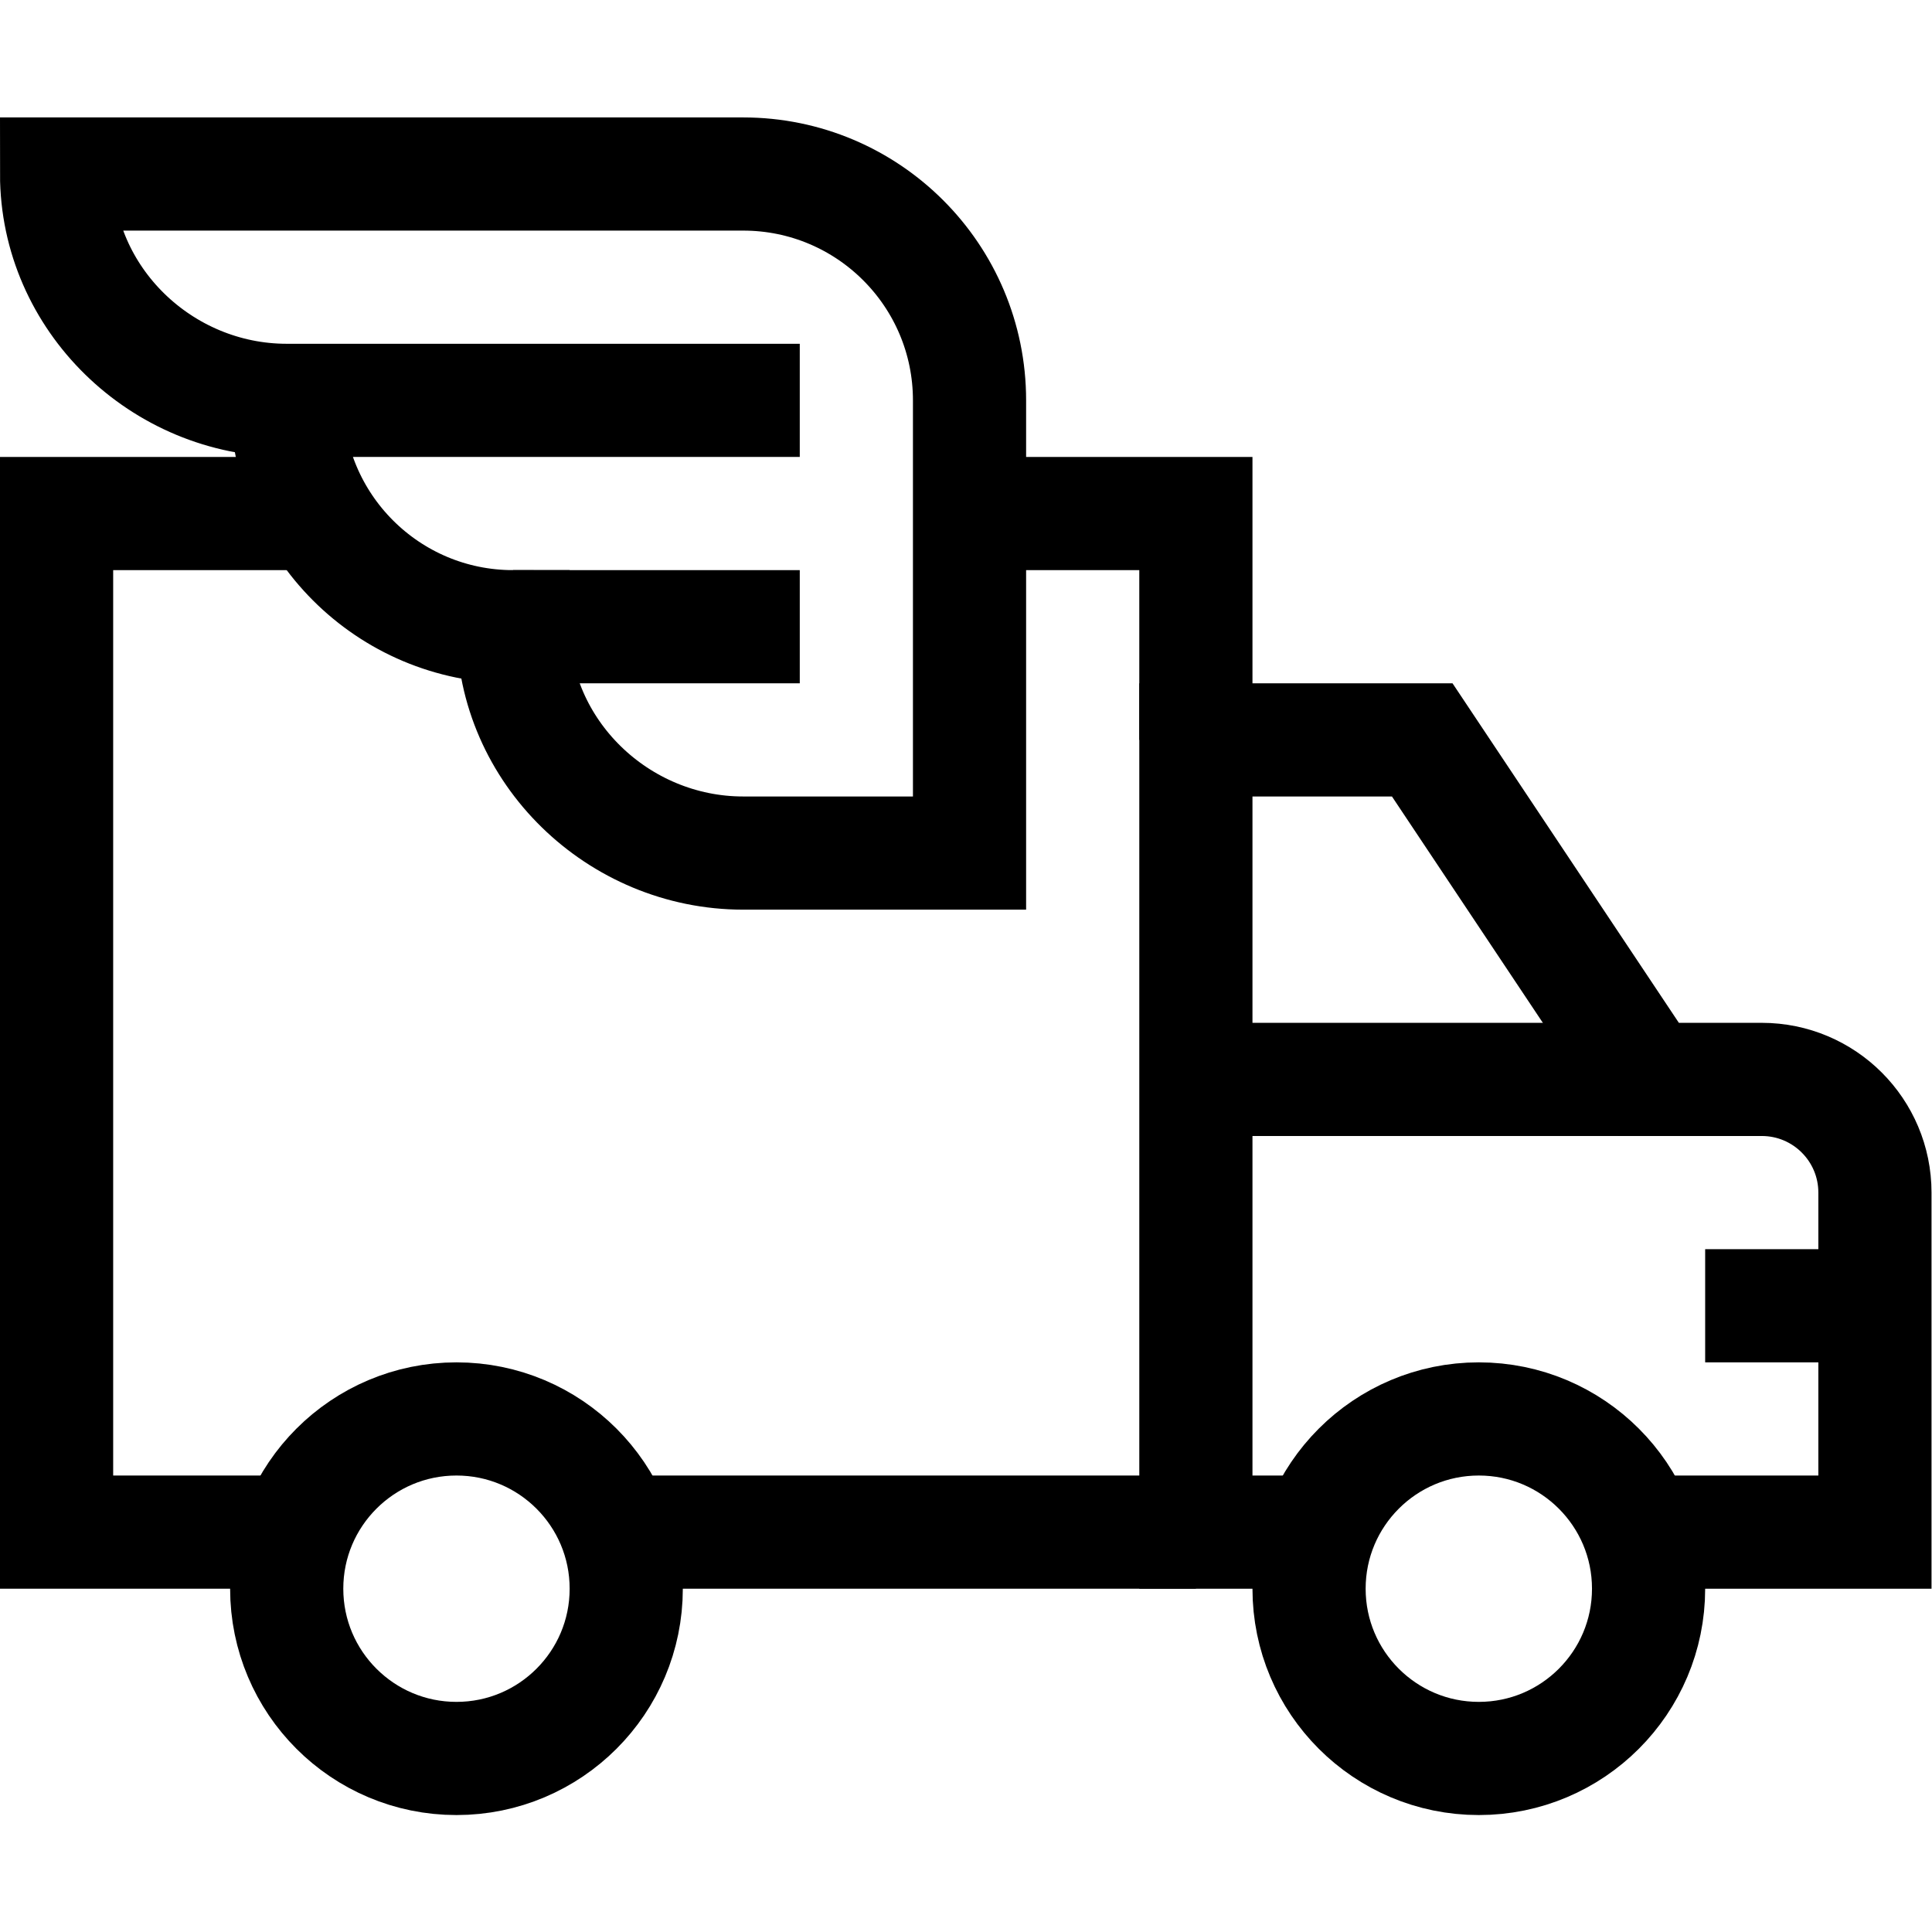
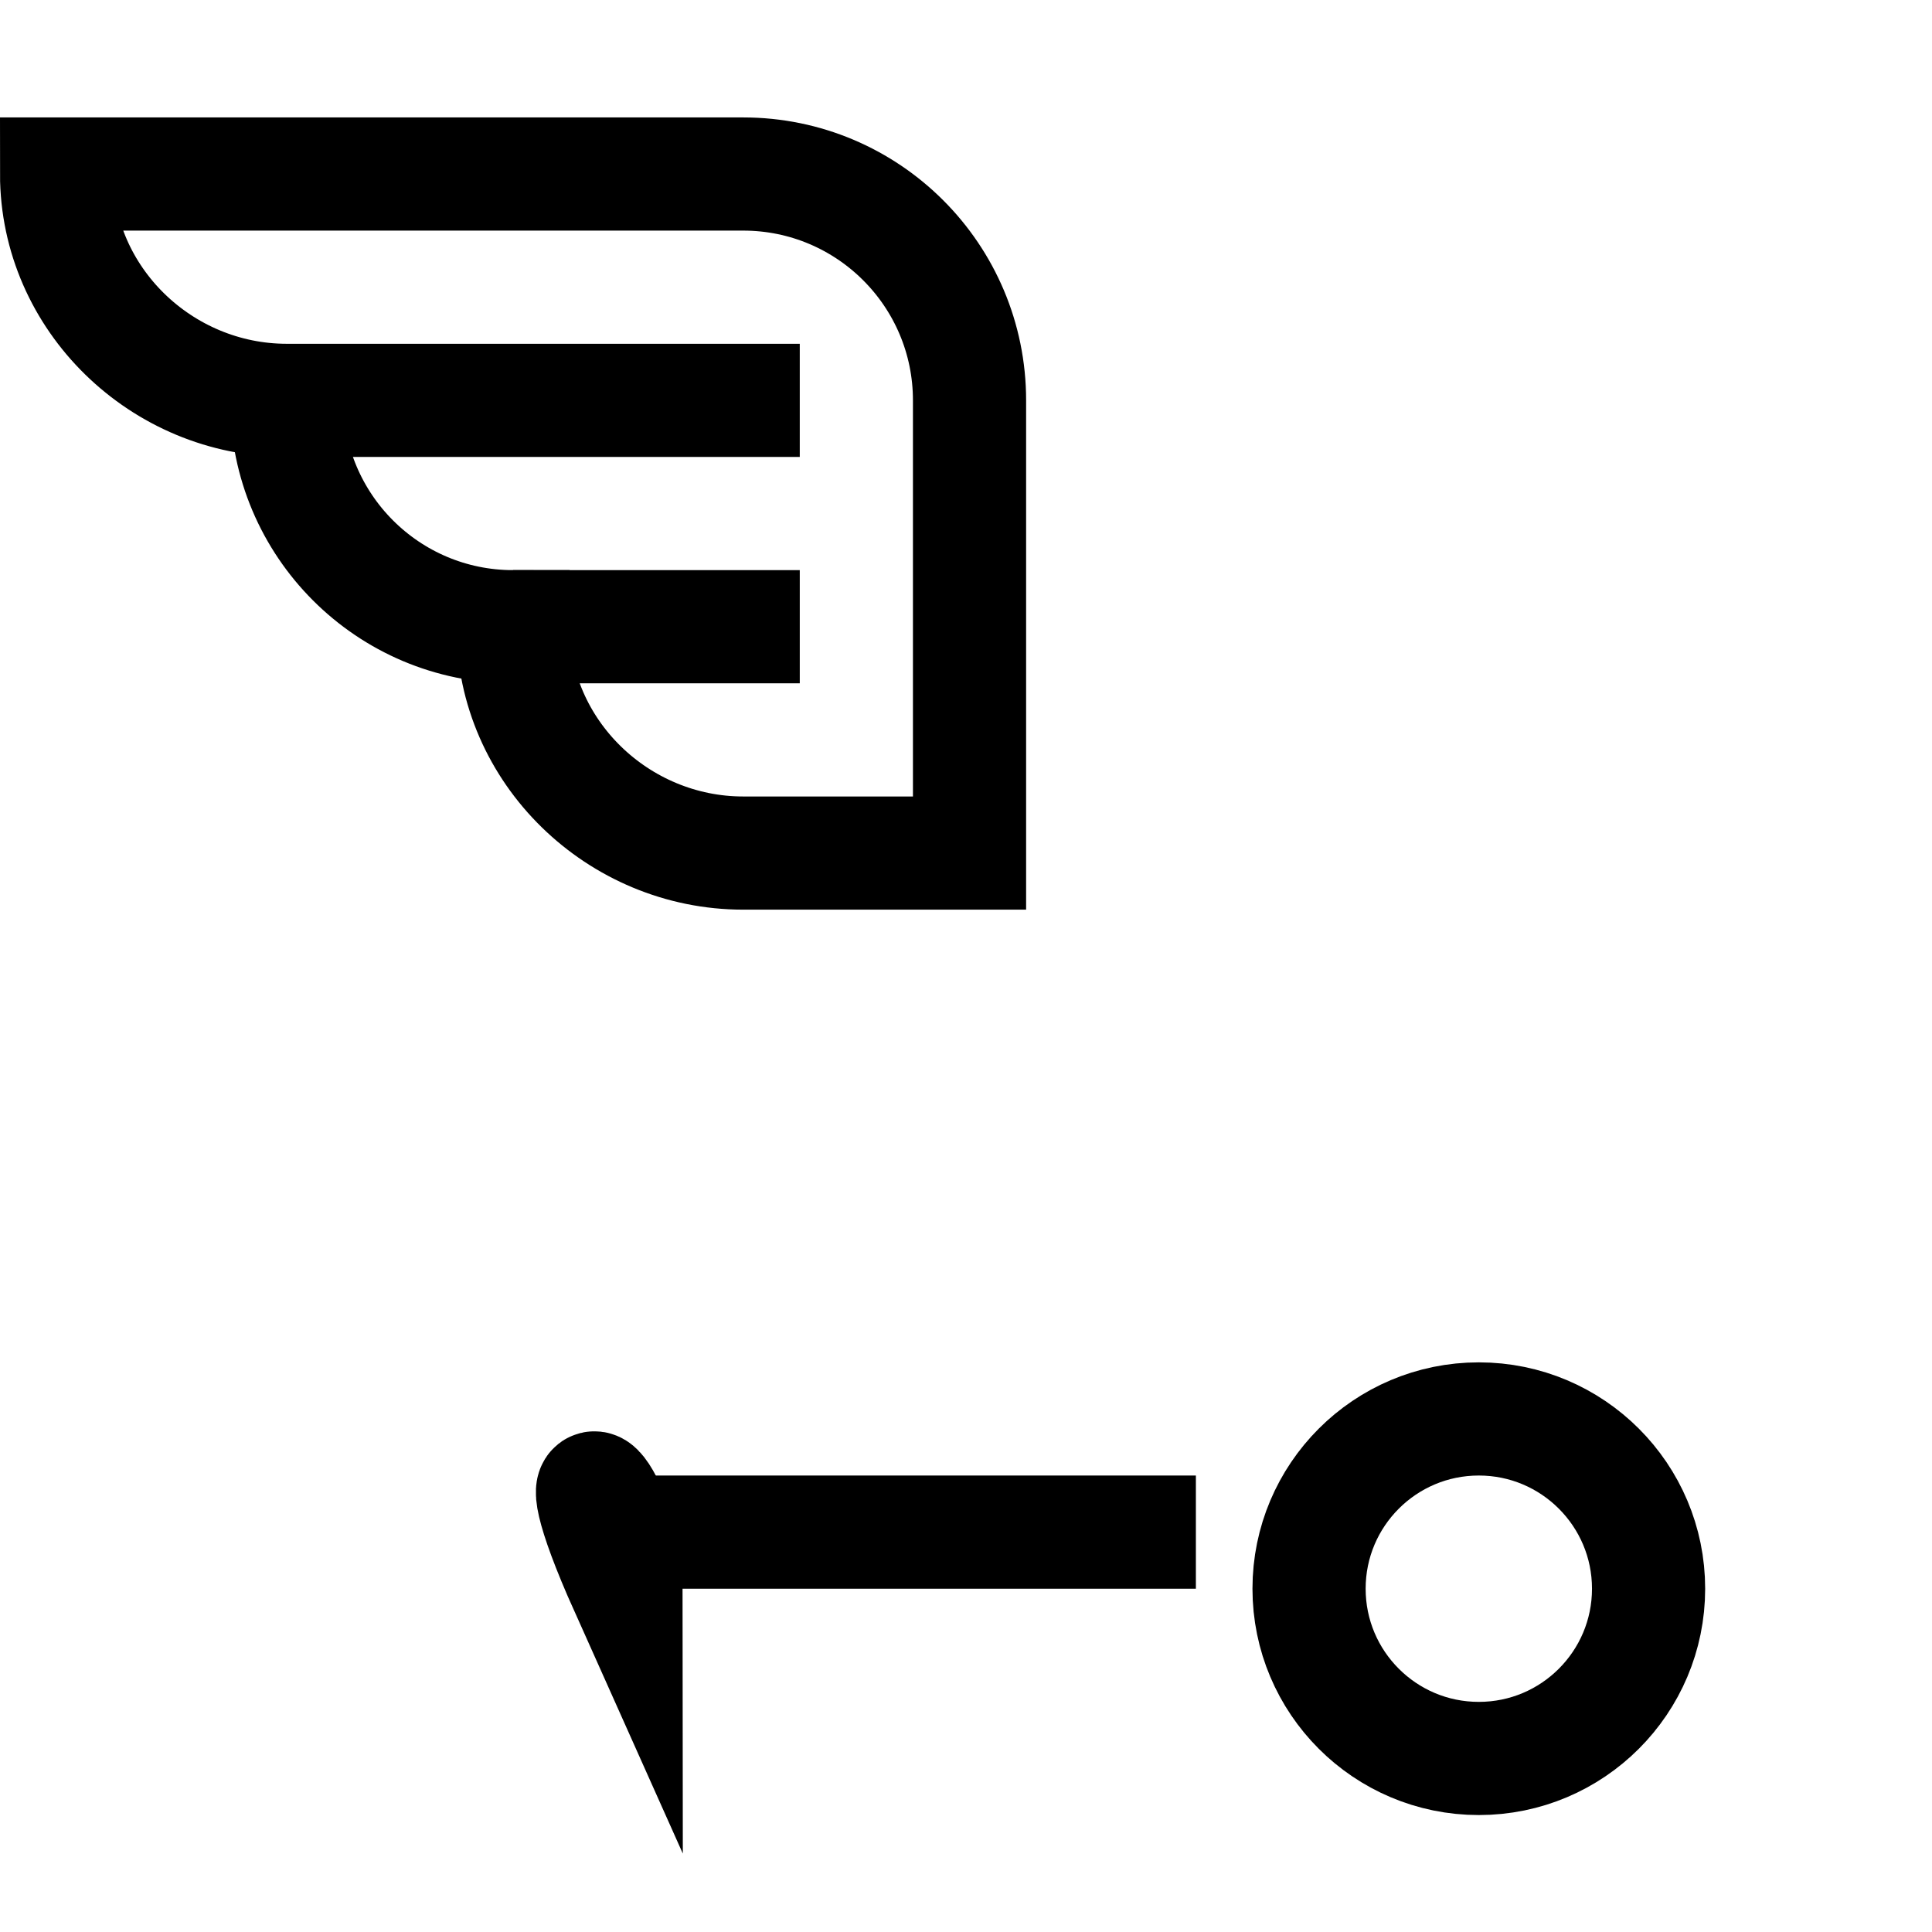
<svg xmlns="http://www.w3.org/2000/svg" viewBox="0 0 682.667 682.667" height="682.667" width="682.667" xml:space="preserve" id="svg2649" version="1.1">
  <defs id="defs2653">
    <clipPath id="clipPath2663" clipPathUnits="userSpaceOnUse">
      <path id="path2661" d="M 0,512 H 512 V 0 H 0 Z" />
    </clipPath>
  </defs>
  <g transform="matrix(1.333,0,0,-1.333,0,682.667)" id="g2655">
    <g id="g2657">
      <g clip-path="url(#clipPath2663)" id="g2659">
        <g transform="translate(434.44,106)" id="g2665">
-           <path id="path2667" style="fill:none;stroke:#000000;stroke-width:30;stroke-linecap:butt;stroke-linejoin:miter;stroke-miterlimit:10;stroke-dasharray:none;stroke-opacity:1" d="m 0,0 h 62.561 v 90 c 0,16.568 -13.432,30 -30,30 h -30 l -60,90 h -60 V 0 h 32.56" />
-         </g>
+           </g>
        <g transform="translate(437,91)" id="g2669">
          <path id="path2671" style="fill:none;stroke:#000000;stroke-width:30;stroke-linecap:butt;stroke-linejoin:miter;stroke-miterlimit:10;stroke-dasharray:none;stroke-opacity:1" d="m 0,0 c 0,-24.853 -20.147,-45 -45,-45 -24.853,0 -45,20.147 -45,45 0,24.853 20.147,45 45,45 C -20.147,45 0,24.853 0,0 Z" />
        </g>
        <g transform="translate(166,91)" id="g2673">
-           <path id="path2675" style="fill:none;stroke:#000000;stroke-width:30;stroke-linecap:butt;stroke-linejoin:miter;stroke-miterlimit:10;stroke-dasharray:none;stroke-opacity:1" d="m 0,0 c 0,-24.853 -20.147,-45 -45,-45 -24.853,0 -45,20.147 -45,45 0,24.853 20.147,45 45,45 C -20.147,45 0,24.853 0,0 Z" />
+           <path id="path2675" style="fill:none;stroke:#000000;stroke-width:30;stroke-linecap:butt;stroke-linejoin:miter;stroke-miterlimit:10;stroke-dasharray:none;stroke-opacity:1" d="m 0,0 C -20.147,45 0,24.853 0,0 Z" />
        </g>
        <g transform="translate(437,226)" id="g2677">
-           <path id="path2679" style="fill:none;stroke:#000000;stroke-width:30;stroke-linecap:butt;stroke-linejoin:miter;stroke-miterlimit:10;stroke-dasharray:none;stroke-opacity:1" d="M 0,0 H -120" />
-         </g>
+           </g>
        <g transform="translate(257,376)" id="g2681">
-           <path id="path2683" style="fill:none;stroke:#000000;stroke-width:30;stroke-linecap:butt;stroke-linejoin:miter;stroke-miterlimit:10;stroke-dasharray:none;stroke-opacity:1" d="M 0,0 H 60 V -60" />
-         </g>
+           </g>
        <g transform="translate(163.44,106)" id="g2685">
          <path id="path2687" style="fill:none;stroke:#000000;stroke-width:30;stroke-linecap:butt;stroke-linejoin:miter;stroke-miterlimit:10;stroke-dasharray:none;stroke-opacity:1" d="M 0,0 H 153.561" />
        </g>
        <g transform="translate(452,166)" id="g2689">
-           <path id="path2691" style="fill:none;stroke:#000000;stroke-width:30;stroke-linecap:butt;stroke-linejoin:miter;stroke-miterlimit:10;stroke-dasharray:none;stroke-opacity:1" d="M 0,0 H 45" />
-         </g>
+           </g>
        <g transform="translate(78.561,106)" id="g2693">
-           <path id="path2695" style="fill:none;stroke:#000000;stroke-width:30;stroke-linecap:butt;stroke-linejoin:miter;stroke-miterlimit:10;stroke-dasharray:none;stroke-opacity:1" d="M 0,0 H -63.561 V 270 H 5.467" />
-         </g>
+           </g>
        <g transform="translate(76,406)" id="g2697">
          <path id="path2699" style="fill:none;stroke:#000000;stroke-width:30;stroke-linecap:butt;stroke-linejoin:miter;stroke-miterlimit:10;stroke-dasharray:none;stroke-opacity:1" d="m 0,0 c 0,-33.137 26.863,-60 60,-60 0,-33.137 27.863,-60 61,-60 h 60 v 60 60 c 0,33.137 -26.863,60 -60,60 H -61 C -61,26.863 -33.137,0 0,0 h 136" />
        </g>
        <g transform="translate(136,346)" id="g2701">
          <path id="path2703" style="fill:none;stroke:#000000;stroke-width:30;stroke-linecap:butt;stroke-linejoin:miter;stroke-miterlimit:10;stroke-dasharray:none;stroke-opacity:1" d="M 0,0 H 76" />
        </g>
      </g>
    </g>
  </g>
</svg>